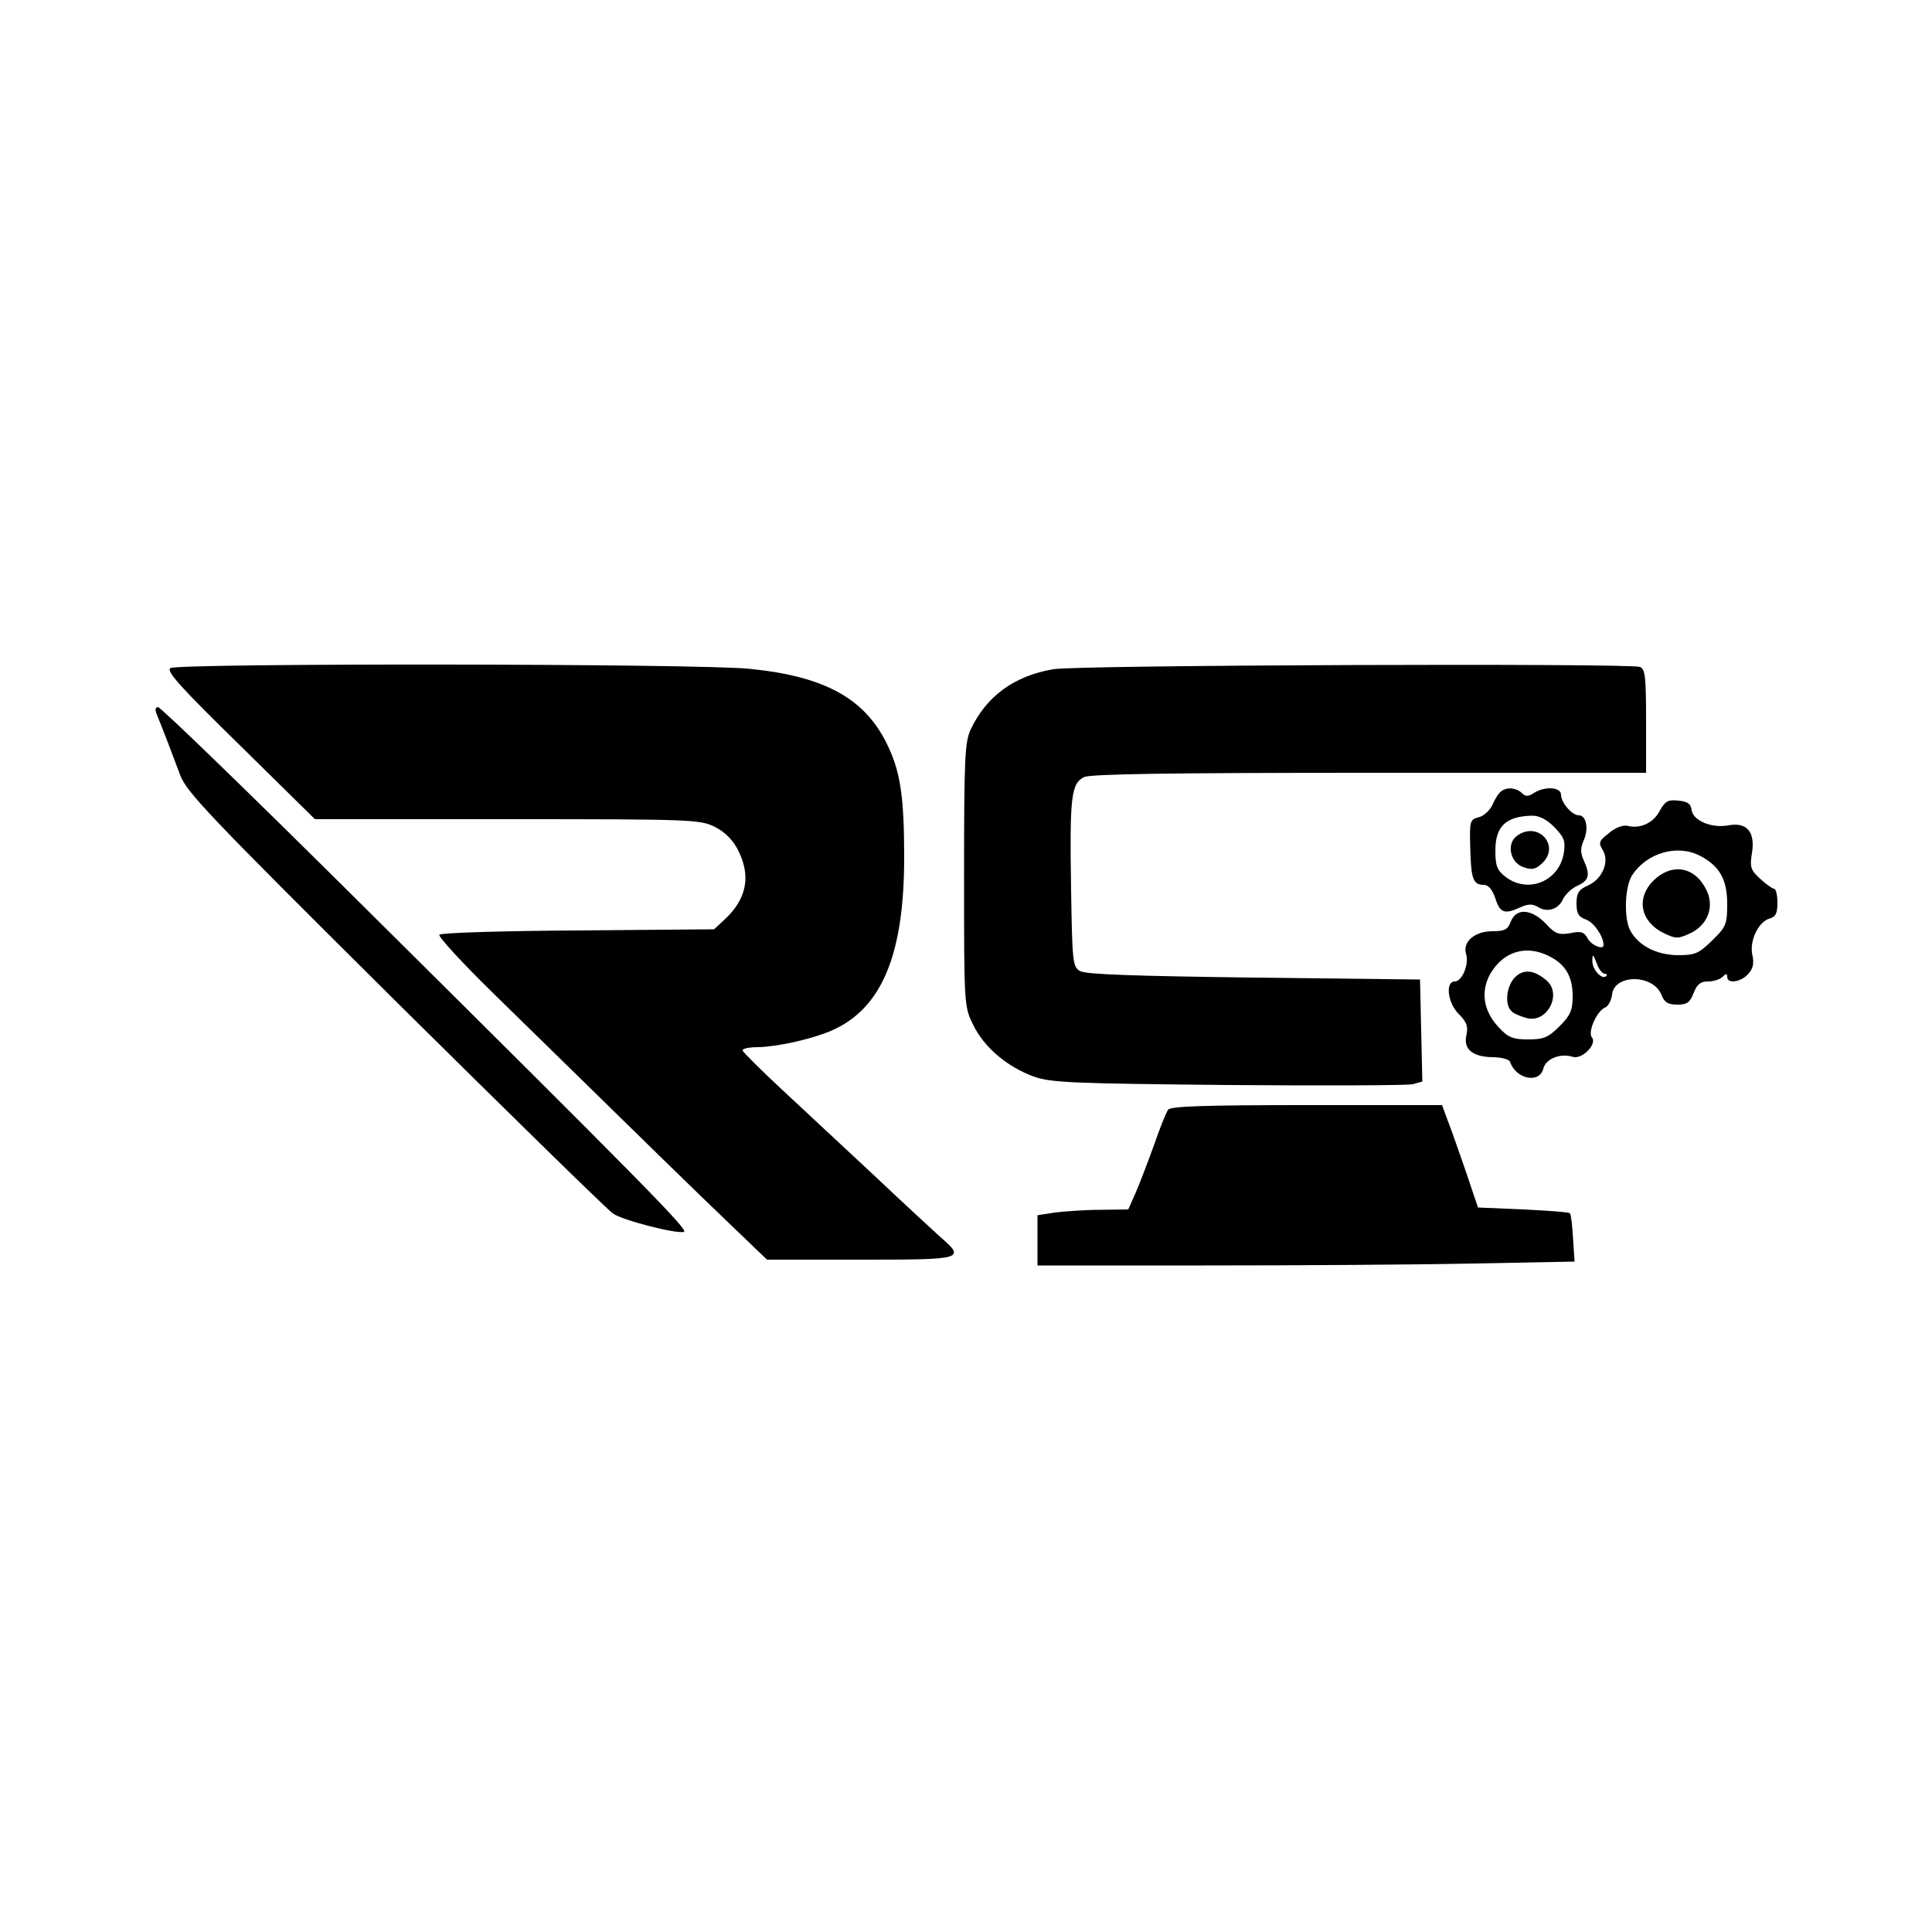
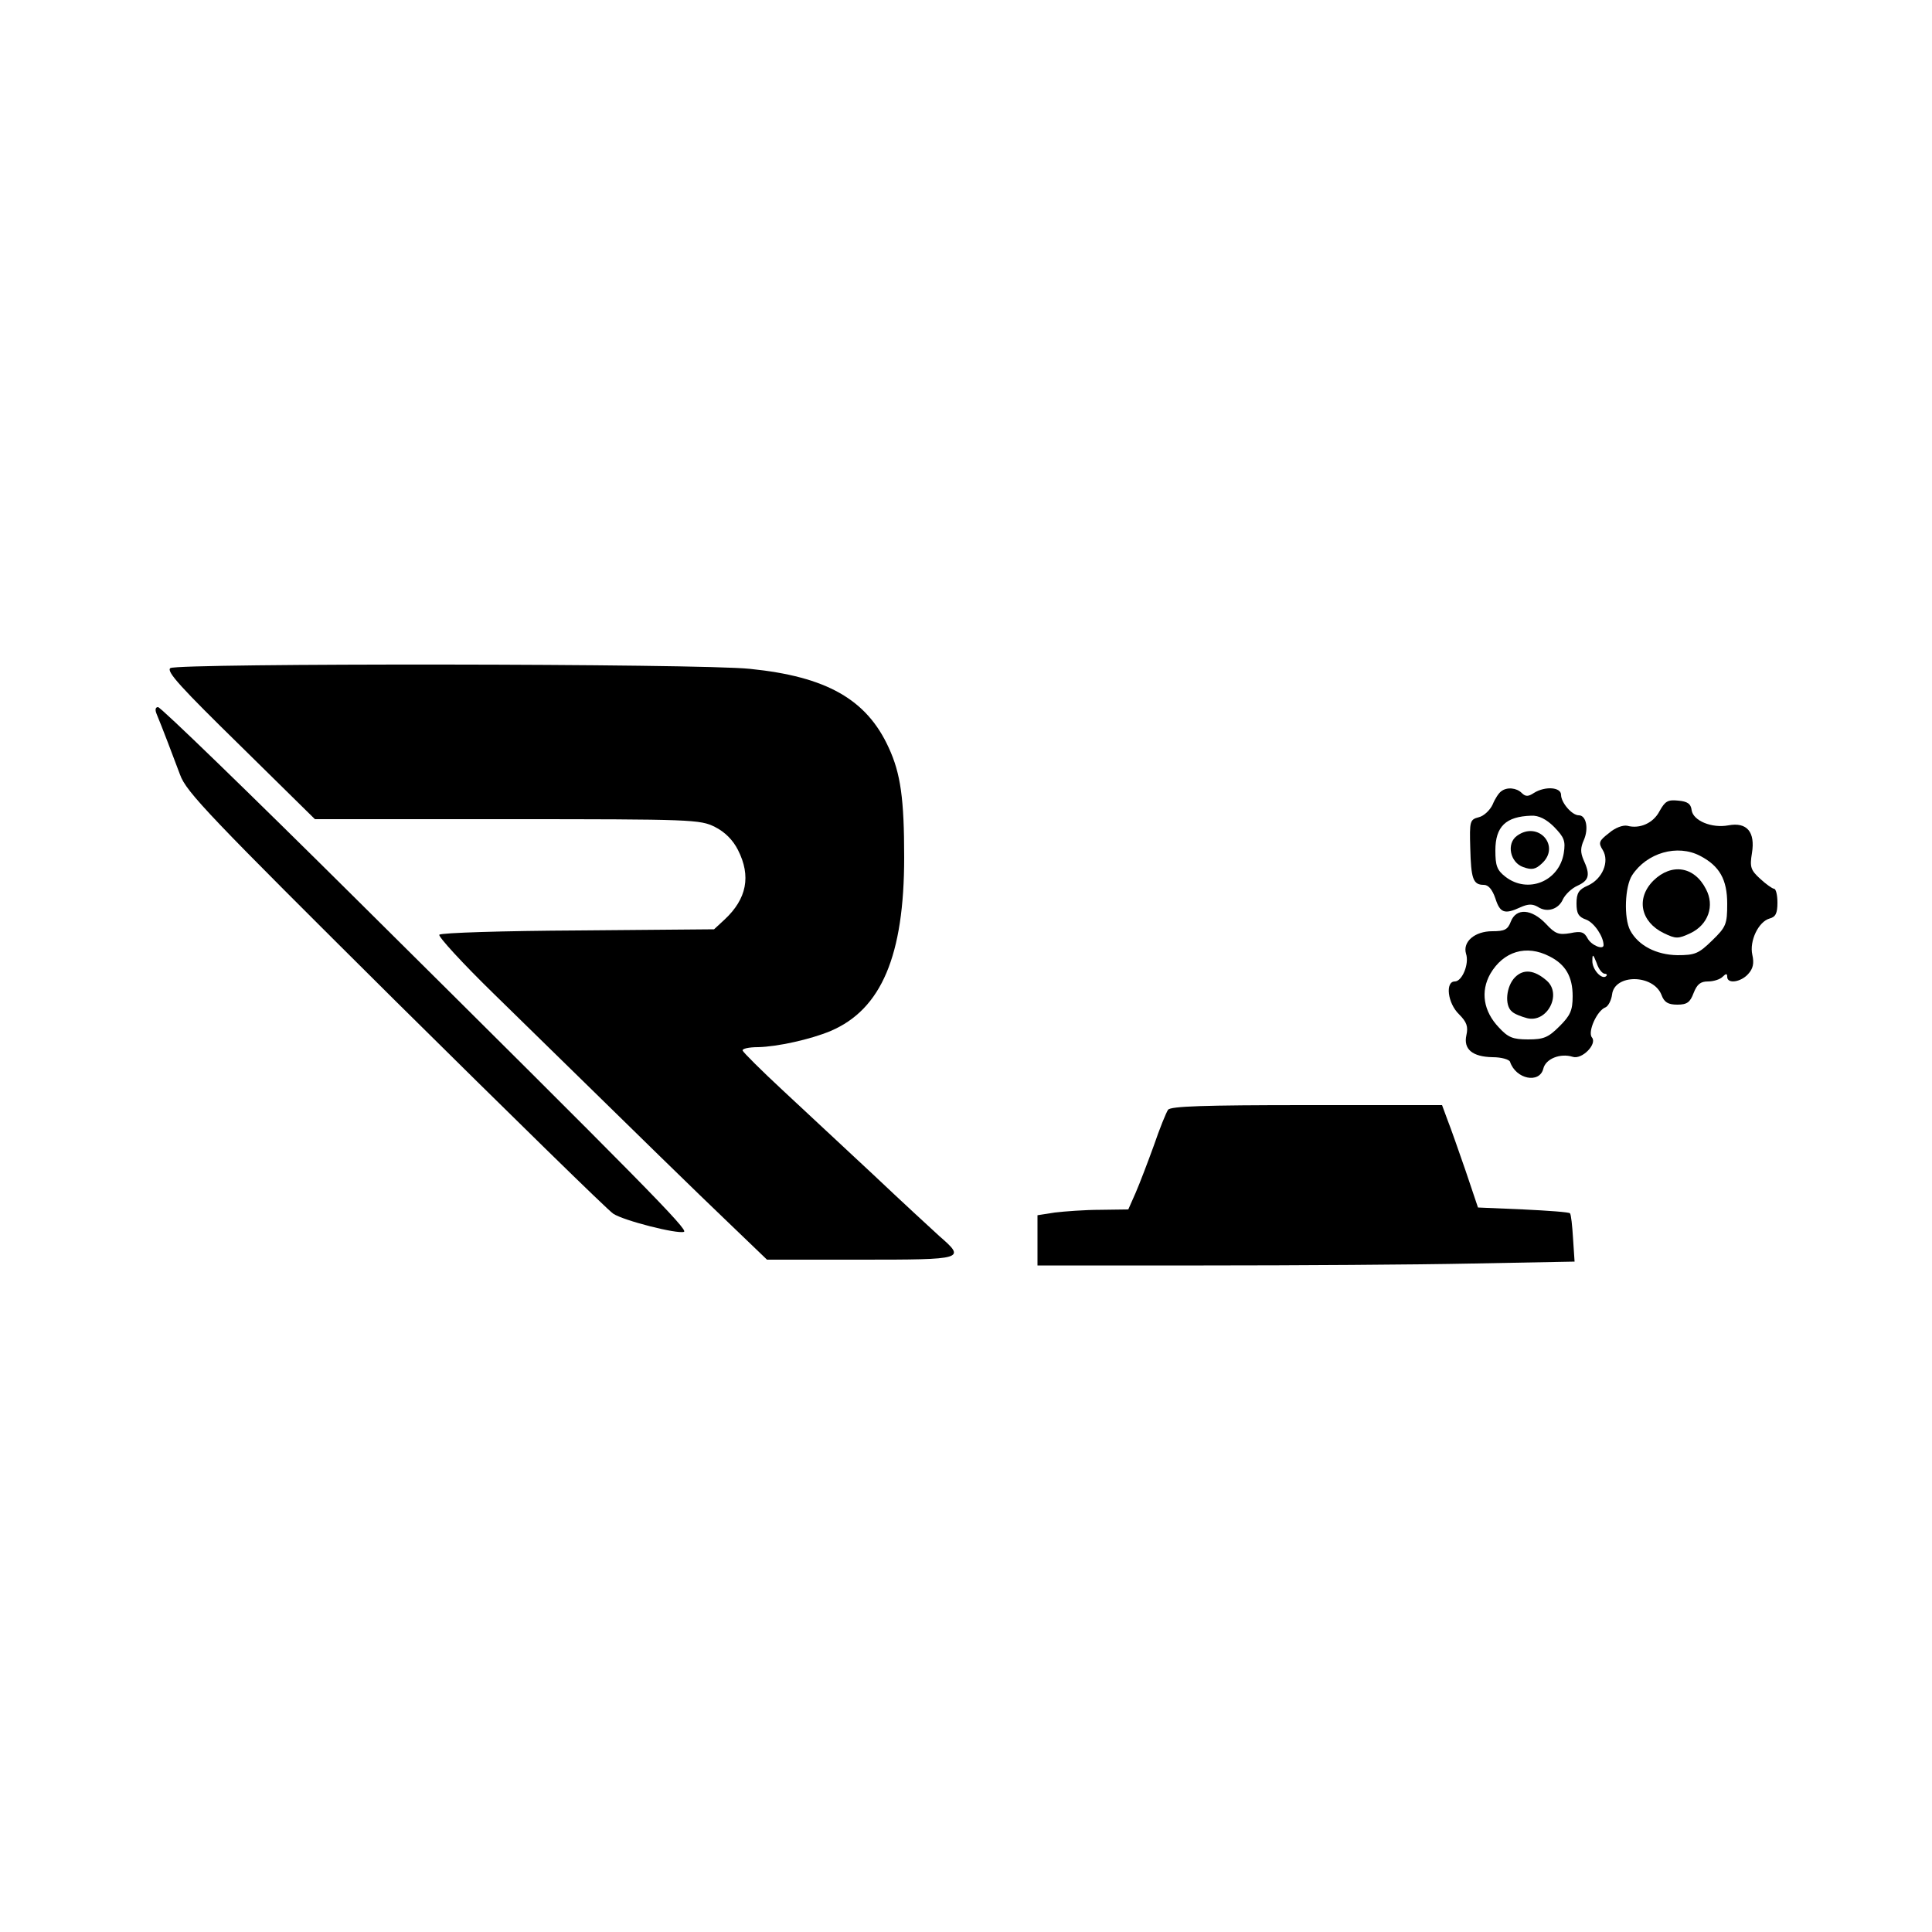
<svg xmlns="http://www.w3.org/2000/svg" version="1.0" width="500pt" height="500pt" viewBox="0 0 500 500" preserveAspectRatio="xMidYMid meet">
  <g transform="translate(0,500) scale(0.1,-0.1)" fill="#000000" stroke="none">
    <path d="M441 3271 c-12 -8 29 -52 180 -200 l194 -191 498 0 c479 0 499 -1 537 -20 26 -13 47 -34 60 -60 34 -67 23 -126 -35 -180 l-27 -25 -351 -3 c-194 -1 -355 -6 -360 -11 -4 -4 59 -73 140 -152 428 -419 516 -505 608 -593 l100 -96 243 0 c269 0 272 1 203 61 -21 19 -99 91 -172 160 -74 69 -179 167 -234 218 -55 51 -101 97 -103 102 -2 5 16 9 40 9 49 1 136 20 188 42 131 56 190 195 190 449 0 151 -9 217 -40 284 -57 125 -161 184 -359 204 -129 14 -1480 15 -1500 2z" />
-     <path d="M2725 3268 c-102 -18 -172 -70 -213 -156 -15 -33 -17 -74 -17 -377 0 -338 0 -340 24 -388 28 -58 88 -108 156 -133 45 -16 98 -18 503 -22 250 -2 465 -1 478 2 l25 7 -3 132 -3 132 -430 5 c-304 4 -436 8 -450 17 -19 11 -20 24 -23 210 -4 241 0 276 34 292 18 8 225 11 739 11 l715 0 0 134 c0 113 -2 135 -16 140 -25 10 -1464 5 -1519 -6z" />
-     <path d="M405 3153 c15 -36 43 -110 61 -158 16 -45 77 -108 557 -585 297 -294 550 -542 564 -551 27 -18 165 -53 183 -47 13 4 -104 123 -848 861 -275 273 -506 497 -513 497 -7 0 -8 -7 -4 -17z" />
+     <path d="M405 3153 c15 -36 43 -110 61 -158 16 -45 77 -108 557 -585 297 -294 550 -542 564 -551 27 -18 165 -53 183 -47 13 4 -104 123 -848 861 -275 273 -506 497 -513 497 -7 0 -8 -7 -4 -17" />
    <path d="M3885 2952 c-6 -4 -16 -19 -22 -34 -7 -15 -23 -30 -36 -33 -23 -6 -24 -10 -22 -79 2 -80 7 -96 35 -96 12 0 22 -12 30 -35 12 -38 24 -42 65 -23 20 9 31 9 45 1 24 -16 54 -6 65 20 6 12 22 28 38 35 30 14 33 28 15 67 -8 19 -8 31 1 51 13 30 6 64 -13 64 -18 0 -46 33 -46 53 0 20 -41 23 -70 5 -15 -10 -22 -10 -32 0 -13 13 -38 16 -53 4z m137 -92 c26 -27 30 -36 25 -68 -12 -73 -93 -106 -151 -61 -22 17 -26 29 -26 68 0 62 27 88 93 90 19 1 39 -9 59 -29z" />
    <path d="M3926 2837 c-28 -20 -18 -69 16 -81 22 -8 32 -6 48 9 50 45 -9 112 -64 72z" />
    <path d="M4295 2901 c-16 -31 -51 -47 -84 -38 -11 2 -31 -5 -47 -19 -26 -20 -28 -25 -16 -44 18 -30 -1 -75 -39 -92 -23 -10 -29 -19 -29 -46 0 -26 5 -35 25 -42 21 -8 45 -44 45 -66 0 -13 -31 -1 -41 17 -9 17 -17 20 -45 14 -30 -5 -39 -2 -63 24 -37 39 -77 42 -91 6 -8 -21 -16 -25 -48 -25 -45 0 -77 -27 -68 -58 9 -26 -10 -72 -29 -72 -25 0 -19 -56 11 -85 20 -20 24 -32 19 -54 -8 -36 15 -56 68 -57 23 0 43 -6 45 -12 15 -45 76 -57 86 -18 6 26 44 41 76 31 24 -8 64 33 50 50 -12 14 13 70 35 78 7 3 15 18 17 33 6 54 107 53 128 -1 7 -19 17 -25 41 -25 25 0 33 6 42 30 9 23 18 30 37 30 14 0 31 5 38 12 9 9 12 9 12 0 0 -19 35 -14 54 7 13 14 16 28 11 50 -8 36 16 86 45 94 15 4 20 13 20 41 0 20 -4 36 -9 36 -4 0 -21 12 -36 26 -24 22 -27 30 -21 66 9 55 -13 81 -61 72 -43 -8 -91 12 -95 39 -2 17 -11 23 -35 25 -27 3 -34 -2 -48 -27z m105 -116 c50 -26 70 -61 70 -124 0 -53 -3 -60 -39 -95 -35 -34 -44 -38 -90 -38 -55 1 -101 25 -122 64 -17 32 -14 114 5 143 38 58 117 81 176 50z m-390 -260 c42 -21 60 -53 60 -103 0 -37 -6 -50 -34 -78 -29 -29 -41 -34 -81 -34 -40 0 -52 5 -76 31 -40 42 -48 93 -22 139 34 58 93 76 153 45z m143 -45 c5 0 7 -3 4 -6 -11 -11 -37 17 -36 40 0 18 2 17 11 -6 5 -16 15 -28 21 -28z" />
    <path d="M4279 2721 c-46 -46 -33 -107 27 -136 31 -15 37 -15 69 0 46 22 63 71 40 114 -30 59 -89 68 -136 22z" />
    <path d="M3921 2471 c-23 -23 -28 -73 -8 -89 6 -6 24 -13 39 -17 52 -13 91 62 51 97 -32 28 -60 31 -82 9z" />
    <path d="M3023 2128 c-5 -7 -22 -49 -37 -93 -16 -44 -37 -99 -47 -122 l-19 -43 -73 -1 c-39 0 -92 -4 -117 -7 l-45 -7 0 -65 0 -65 430 0 c237 0 549 2 695 5 l265 5 -4 60 c-2 33 -5 62 -8 65 -2 3 -57 7 -121 10 l-117 5 -32 95 c-18 52 -39 112 -47 132 l-14 38 -350 0 c-268 0 -352 -3 -359 -12z" />
  </g>
</svg>